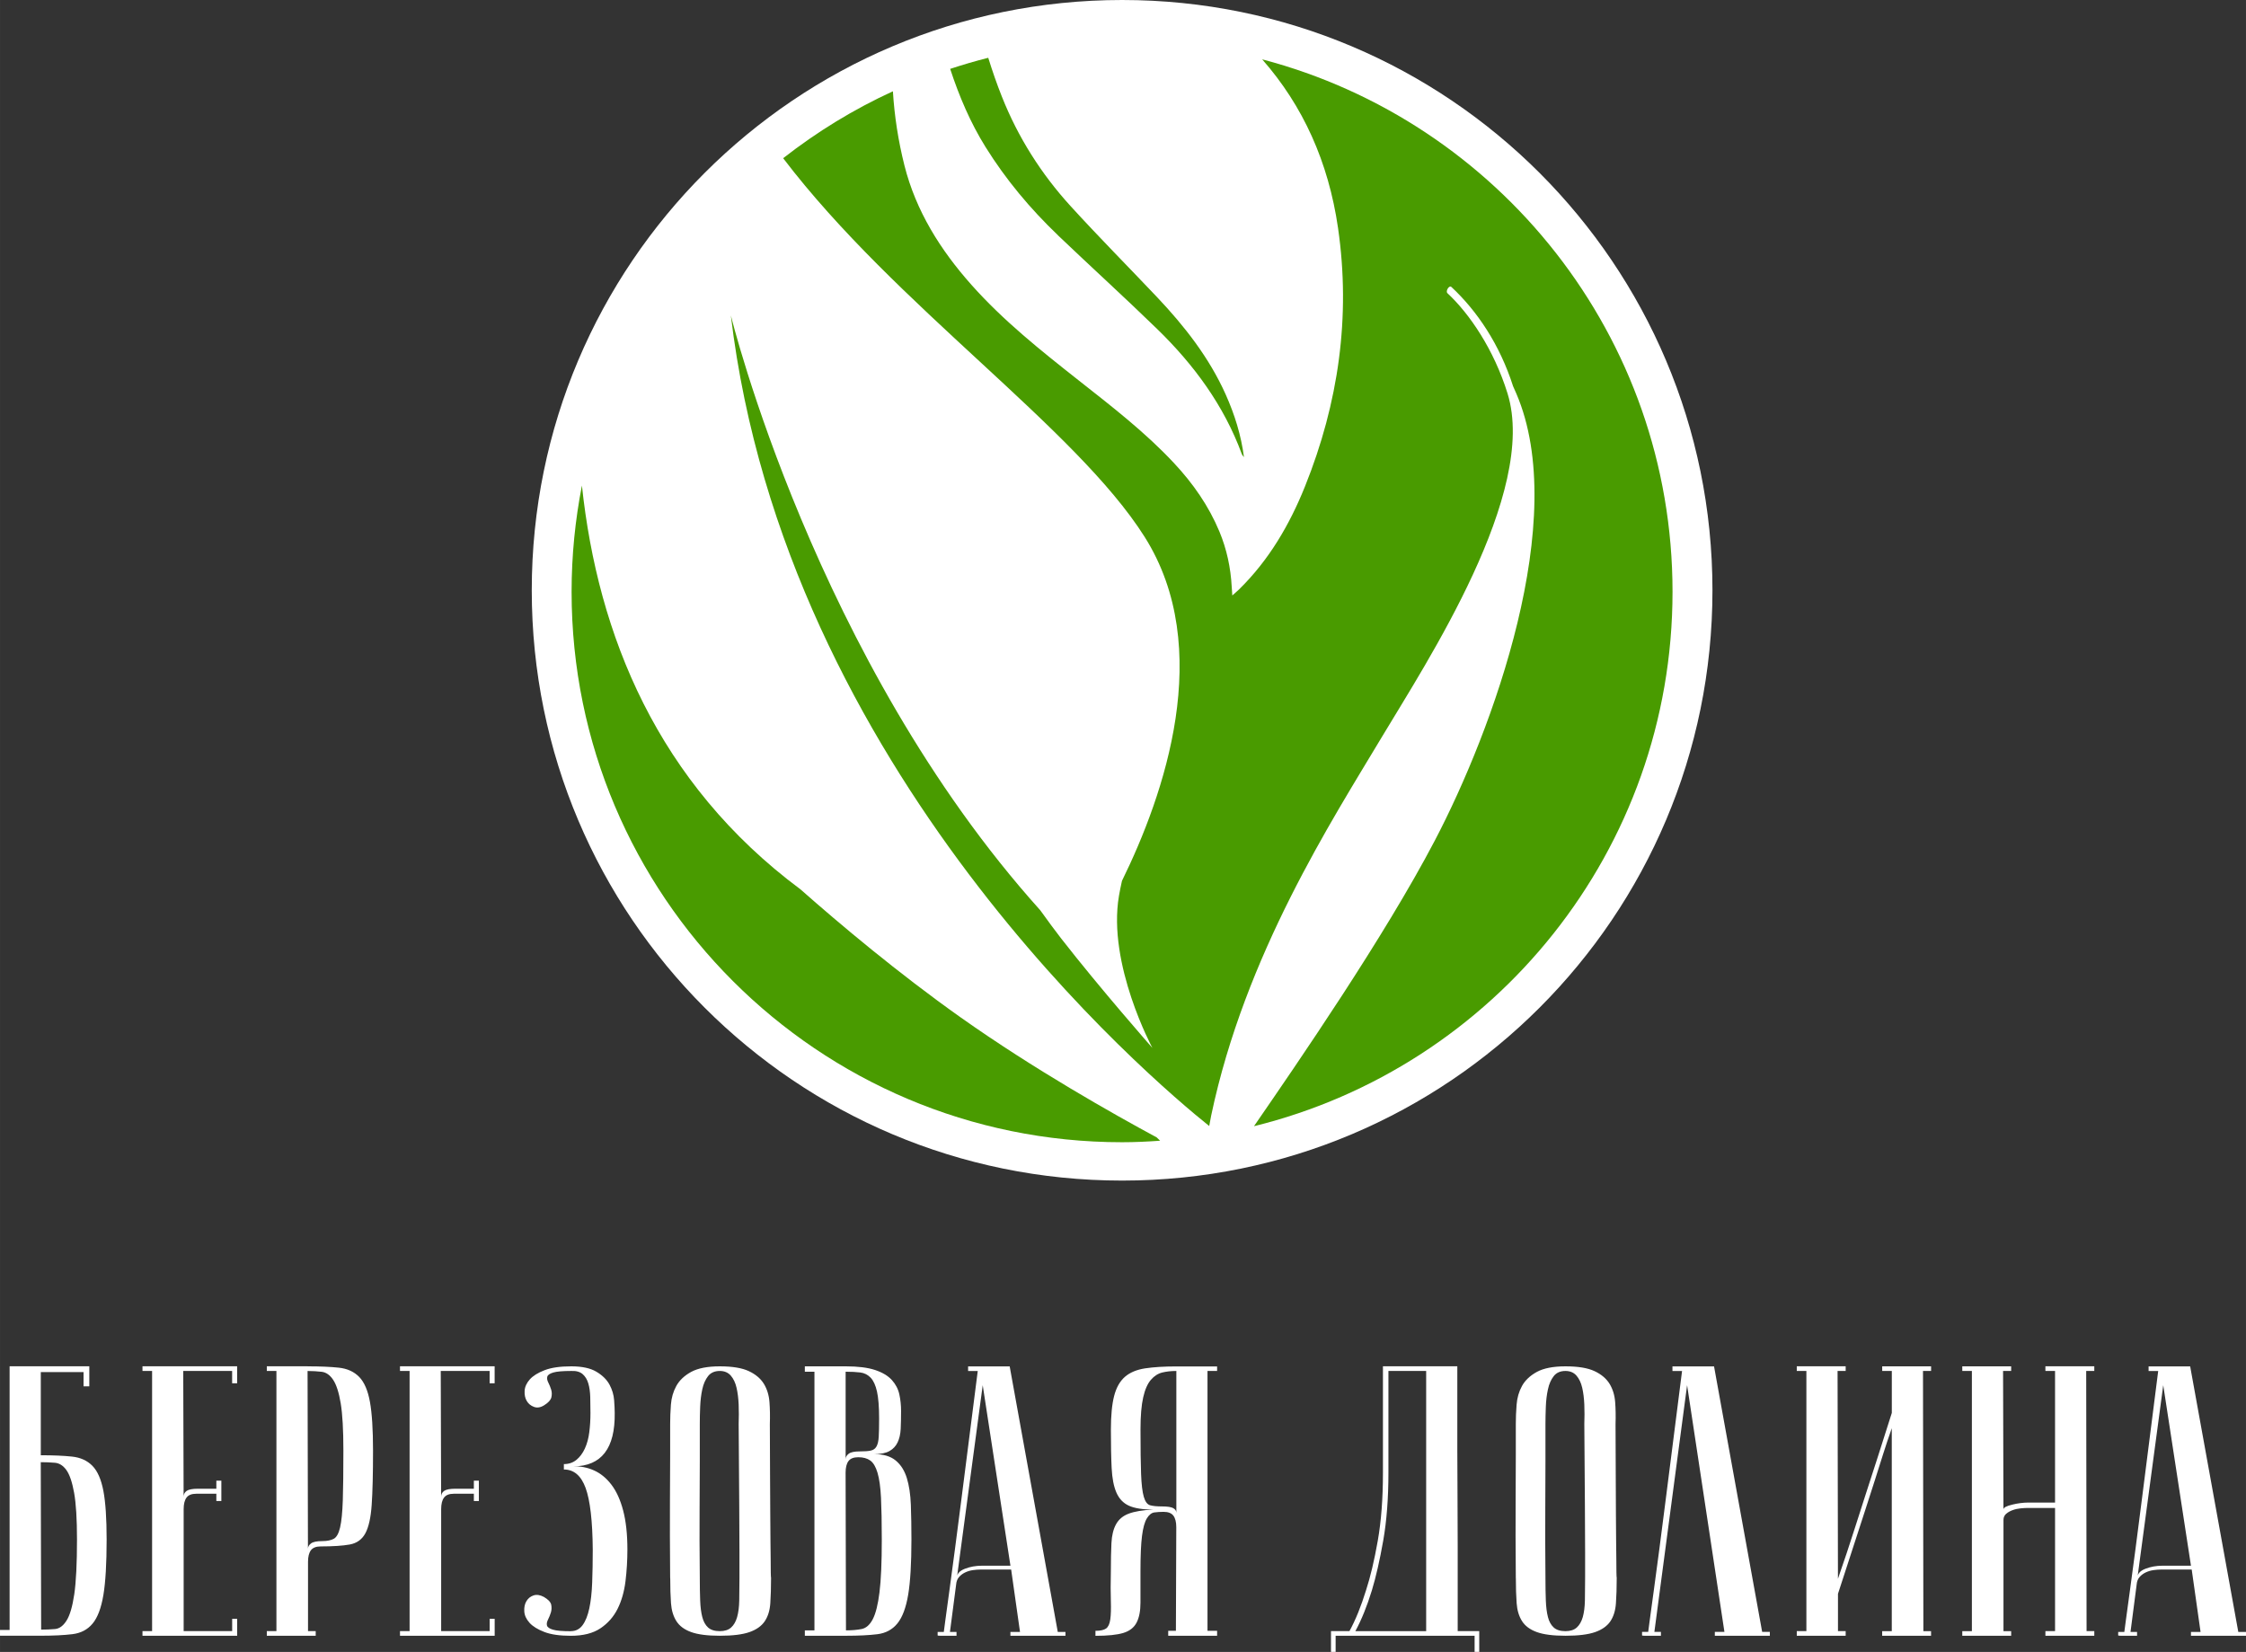
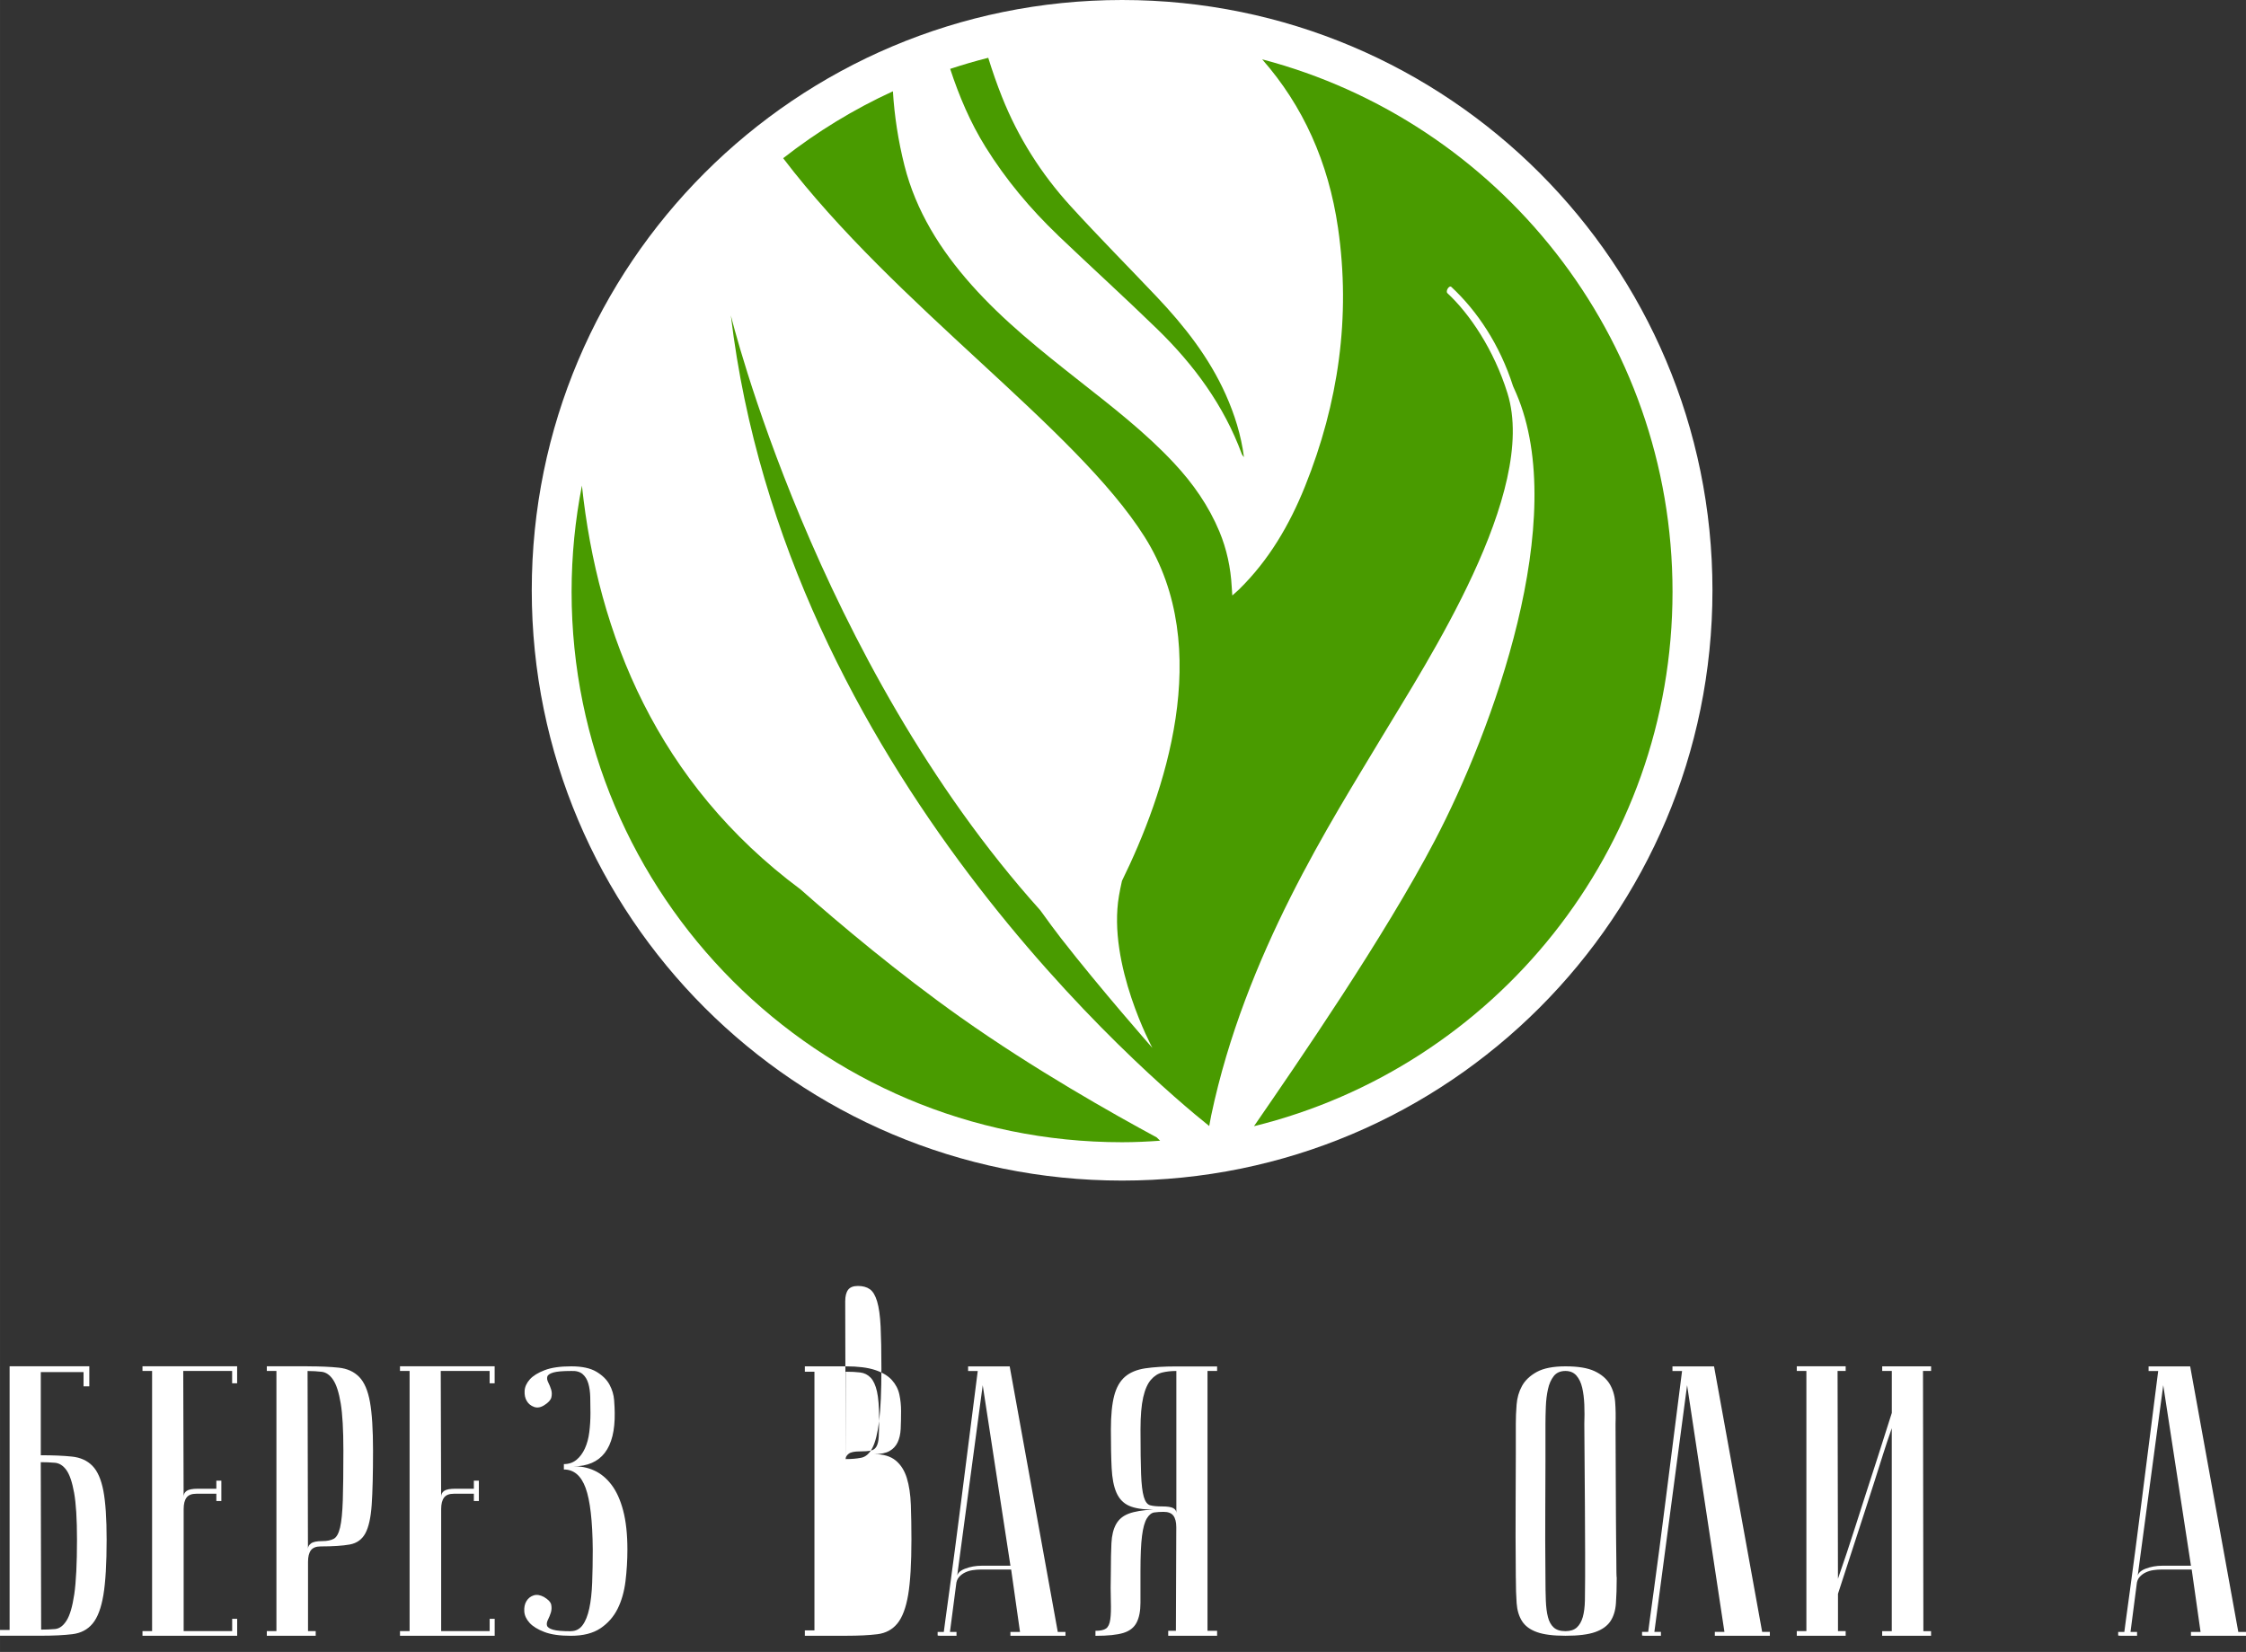
<svg xmlns="http://www.w3.org/2000/svg" xml:space="preserve" width="70.674mm" height="51.986mm" style="shape-rendering:geometricPrecision; text-rendering:geometricPrecision; image-rendering:optimizeQuality; fill-rule:evenodd; clip-rule:evenodd" viewBox="0 0 654.68 481.57">
  <rect x="0" y="0" width="654.68" height="481.57" fill="#333333" stroke="none" />
  <defs>
    <style type="text/css">  .fil0 {fill:white} .fil2 {fill:#499B00;fill-rule:nonzero} .fil1 {fill:white;fill-rule:nonzero}  </style>
  </defs>
  <g id="белая_x0020_подложка">
    <g id="_2832247857424">
      <path class="fil0" d="M327.08 0c-95.04,0 -172.08,77.04 -172.08,172.08 0,95.04 77.04,172.08 172.08,172.08 95.04,0 172.08,-77.04 172.08,-172.08 0,-95.04 -77.04,-172.08 -172.08,-172.08z" />
    </g>
    <g id="_2832247815856">
      <path class="fil1" d="M11.89 424.23c3.59,0 6.62,0.13 9.09,0.39 2.47,0.26 4.45,1.16 5.95,2.69 1.5,1.53 2.56,3.96 3.2,7.29 0.63,3.33 0.95,8.06 0.95,14.19 0,7.03 -0.32,12.44 -0.95,16.21 -0.64,3.78 -1.68,6.55 -3.14,8.3 -1.46,1.76 -3.42,2.79 -5.89,3.09 -2.47,0.3 -5.5,0.45 -9.09,0.45l-12.01 0 0 -1.68 2.8 0 0 -76.86 23.23 0 0 5.84 -1.68 0 0 -4.15 -12.46 0 0 24.23zm0.11 50.83l0 0c1.42,0 2.77,-0.05 4.04,-0.17 1.27,-0.11 2.39,-0.93 3.36,-2.47 0.97,-1.53 1.72,-4.1 2.25,-7.69 0.52,-3.59 0.79,-8.9 0.79,-15.93 0,-5.98 -0.28,-10.53 -0.84,-13.63 -0.56,-3.1 -1.31,-5.31 -2.25,-6.62 -0.94,-1.31 -2.06,-2.02 -3.37,-2.13 -1.31,-0.11 -2.68,-0.17 -4.1,-0.17l0.11 48.81z" />
      <path class="fil1" d="M69.12 398.31l0 4.94 -1.46 0 0 -3.59 -14.25 0 0.11 36.69c0,-0.74 0.3,-1.33 0.9,-1.74 0.6,-0.41 1.68,-0.62 3.26,-0.62l5.38 0 0 -2.36 1.46 0 0 5.95 -1.46 0 0 -2.13 -5.83 0c-1.35,0 -2.3,0.37 -2.86,1.12 -0.56,0.75 -0.84,1.87 -0.84,3.36l0 35.57 14.14 0 0 -3.59 1.46 0 0 4.94 -27.6 0 0 -1.35 2.8 0 0 -75.85 -2.8 0 0 -1.35 27.6 0z" />
      <path class="fil1" d="M89.65 398.31c3.59,0 6.62,0.13 9.09,0.39 2.47,0.26 4.45,1.16 5.95,2.69 1.5,1.53 2.54,3.97 3.14,7.29 0.6,3.33 0.9,8.06 0.9,14.19 0,6.81 -0.13,12.08 -0.39,15.82 -0.26,3.74 -0.88,6.51 -1.85,8.3 -0.97,1.8 -2.49,2.88 -4.54,3.26 -2.06,0.37 -4.88,0.56 -8.47,0.56 -1.35,0 -2.3,0.38 -2.86,1.12 -0.56,0.75 -0.84,1.87 -0.84,3.37l0 20.2 2.24 0 0 1.35 -14.25 0 0 -1.35 2.8 0 0 -75.85 -2.8 0 0 -1.35 11.89 0zm0 1.35l0 0 0.11 51.84c0,-0.6 0.3,-1.12 0.9,-1.57 0.6,-0.45 1.68,-0.67 3.25,-0.67 1.42,0 2.54,-0.23 3.37,-0.67 0.82,-0.45 1.44,-1.55 1.85,-3.31 0.41,-1.76 0.67,-4.39 0.79,-7.91 0.11,-3.52 0.17,-8.34 0.17,-14.47 0,-6.06 -0.26,-10.66 -0.78,-13.8 -0.52,-3.14 -1.25,-5.42 -2.19,-6.84 -0.94,-1.42 -2.06,-2.21 -3.37,-2.36 -1.31,-0.15 -2.68,-0.23 -4.1,-0.23z" />
      <path class="fil1" d="M144.18 398.31l0 4.94 -1.46 0 0 -3.59 -14.25 0 0.11 36.69c0,-0.74 0.3,-1.33 0.9,-1.74 0.6,-0.41 1.68,-0.62 3.25,-0.62l5.39 0 0 -2.36 1.46 0 0 5.95 -1.46 0 0 -2.13 -5.83 0c-1.35,0 -2.3,0.37 -2.86,1.12 -0.56,0.75 -0.84,1.87 -0.84,3.36l0 35.57 14.14 0 0 -3.59 1.46 0 0 4.94 -27.6 0 0 -1.35 2.8 0 0 -75.85 -2.8 0 0 -1.35 27.6 0z" />
      <path class="fil1" d="M166.39 475.51c1.42,0 2.56,-0.58 3.42,-1.74 0.86,-1.16 1.51,-2.79 1.96,-4.88 0.45,-2.09 0.73,-4.6 0.84,-7.52 0.11,-2.92 0.17,-6.13 0.17,-9.65 -0.07,-8.38 -0.77,-14.36 -2.08,-17.95 -1.31,-3.59 -3.42,-5.39 -6.34,-5.39l0 -1.57c1.42,0 2.64,-0.41 3.65,-1.23 1.01,-0.82 1.83,-1.92 2.47,-3.31 0.63,-1.38 1.07,-2.97 1.29,-4.77 0.23,-1.79 0.34,-3.66 0.34,-5.61 0,-1.57 -0.02,-3.1 -0.06,-4.6 -0.04,-1.5 -0.22,-2.82 -0.56,-3.98 -0.34,-1.16 -0.9,-2.08 -1.68,-2.75 -0.79,-0.67 -1.89,-0.97 -3.31,-0.9 -2.47,0 -4.21,0.15 -5.22,0.45 -1.01,0.3 -1.59,0.69 -1.74,1.18 -0.15,0.49 -0.06,1.07 0.28,1.74 0.34,0.67 0.62,1.36 0.84,2.07 0.22,0.71 0.24,1.46 0.06,2.24 -0.19,0.79 -0.88,1.55 -2.08,2.3 -1.05,0.67 -2.04,0.84 -2.97,0.5 -0.94,-0.34 -1.65,-0.91 -2.13,-1.74 -0.49,-0.82 -0.69,-1.81 -0.62,-2.97 0.07,-1.16 0.58,-2.26 1.51,-3.31 0.93,-1.05 2.37,-1.94 4.32,-2.69 1.95,-0.75 4.53,-1.12 7.74,-1.12 3.14,0 5.59,0.52 7.35,1.57 1.76,1.05 3.03,2.3 3.82,3.76 0.79,1.46 1.23,2.97 1.35,4.54 0.11,1.57 0.17,2.8 0.17,3.7 0.15,10.32 -3.85,15.52 -12.01,15.6 2.09,-0.07 4.1,0.32 6,1.18 1.91,0.86 3.59,2.24 5.05,4.15 1.46,1.91 2.6,4.41 3.42,7.52 0.82,3.1 1.24,6.9 1.24,11.39 0,3.14 -0.19,6.23 -0.56,9.26 -0.38,3.03 -1.14,5.7 -2.3,8.02 -1.16,2.32 -2.82,4.21 -4.99,5.67 -2.17,1.46 -5.05,2.19 -8.64,2.19 -3.22,0 -5.8,-0.37 -7.74,-1.12 -1.95,-0.75 -3.39,-1.64 -4.32,-2.69 -0.94,-1.05 -1.44,-2.15 -1.51,-3.31 -0.07,-1.16 0.13,-2.15 0.62,-2.97 0.49,-0.82 1.18,-1.38 2.08,-1.68 0.9,-0.3 1.91,-0.15 3.03,0.45 1.27,0.75 1.98,1.52 2.13,2.3 0.15,0.79 0.11,1.53 -0.11,2.24 -0.22,0.71 -0.5,1.4 -0.84,2.08 -0.34,0.67 -0.43,1.25 -0.28,1.74 0.15,0.49 0.73,0.88 1.74,1.18 1.01,0.3 2.75,0.45 5.22,0.45z" />
-       <path class="fil1" d="M195.34 460.02c-0.08,-8.97 -0.09,-16.34 -0.06,-22.1 0.04,-5.76 0.06,-10.32 0.06,-13.69l0 -9.09c0,-1.79 0.07,-3.68 0.22,-5.66 0.15,-1.98 0.67,-3.8 1.57,-5.44 0.9,-1.64 2.34,-3.01 4.32,-4.1 1.98,-1.08 4.77,-1.63 8.36,-1.63 3.66,0 6.49,0.47 8.47,1.4 1.98,0.93 3.44,2.17 4.38,3.7 0.93,1.53 1.48,3.31 1.63,5.33 0.15,2.02 0.19,4.15 0.11,6.4 0,5.68 0.02,10.68 0.06,14.98 0.04,4.3 0.06,8.04 0.06,11.22 0,3.18 0.02,5.85 0.06,8.02 0.04,2.17 0.06,3.93 0.06,5.27 0,3.22 0.04,5.01 0.11,5.38 0,2.85 -0.08,5.31 -0.22,7.41 -0.15,2.1 -0.69,3.83 -1.63,5.22 -0.94,1.38 -2.41,2.43 -4.43,3.14 -2.02,0.71 -4.9,1.07 -8.64,1.07 -3.59,0 -6.38,-0.35 -8.36,-1.07 -1.98,-0.71 -3.42,-1.78 -4.32,-3.2 -0.9,-1.42 -1.42,-3.16 -1.57,-5.22 -0.15,-2.06 -0.22,-4.5 -0.22,-7.35zm8.64 0l0 0c0,2.47 0.04,4.66 0.11,6.56 0.07,1.91 0.28,3.52 0.62,4.83 0.34,1.31 0.9,2.32 1.68,3.03 0.79,0.71 1.92,1.07 3.42,1.07 1.42,0 2.53,-0.36 3.31,-1.07 0.79,-0.71 1.36,-1.72 1.74,-3.03 0.37,-1.31 0.58,-2.92 0.62,-4.83 0.04,-1.91 0.06,-4.09 0.06,-6.56l0 -7.63c0,-3.14 -0.02,-7.65 -0.06,-13.52 -0.04,-5.87 -0.1,-13.78 -0.17,-23.73 0.07,-1.94 0.07,-3.83 0,-5.66 -0.08,-1.83 -0.28,-3.48 -0.62,-4.94 -0.34,-1.46 -0.9,-2.64 -1.68,-3.53 -0.79,-0.9 -1.85,-1.35 -3.2,-1.35 -1.5,0 -2.64,0.51 -3.42,1.51 -0.79,1.01 -1.35,2.28 -1.68,3.82 -0.34,1.53 -0.54,3.22 -0.62,5.05 -0.08,1.83 -0.11,3.53 -0.11,5.1l0 10.77c0,3.67 -0.02,8.32 -0.06,13.97 -0.04,5.65 -0.02,12.36 0.06,20.14z" />
-       <path class="fil1" d="M234.61 398.31l11.89 0c3.59,0 6.45,0.36 8.58,1.07 2.13,0.71 3.76,1.68 4.88,2.92 1.12,1.23 1.85,2.64 2.19,4.21 0.34,1.57 0.5,3.18 0.5,4.82 0,1.95 -0.04,3.68 -0.11,5.22 -0.08,1.53 -0.38,2.84 -0.9,3.93 -0.52,1.09 -1.31,1.93 -2.36,2.52 -1.05,0.6 -2.54,0.9 -4.49,0.9 2.69,0 4.79,0.62 6.28,1.85 1.5,1.23 2.58,2.94 3.25,5.1 0.67,2.17 1.07,4.79 1.18,7.85 0.11,3.07 0.17,6.44 0.17,10.1 0,6.95 -0.32,12.32 -0.95,16.1 -0.64,3.78 -1.68,6.56 -3.14,8.36 -1.46,1.79 -3.41,2.84 -5.84,3.14 -2.43,0.3 -5.48,0.45 -9.14,0.45l-12 0 0 -1.57 2.8 0 0 -75.4 -2.8 0 0 -1.57zm11.89 27.04l0 0c0,-0.6 0.3,-1.12 0.9,-1.57 0.6,-0.45 1.68,-0.67 3.25,-0.67 1.35,0 2.39,-0.07 3.14,-0.23 0.75,-0.15 1.31,-0.54 1.68,-1.18 0.37,-0.64 0.6,-1.59 0.67,-2.86 0.07,-1.27 0.11,-3.03 0.11,-5.27 0,-3.44 -0.21,-6.07 -0.62,-7.91 -0.41,-1.83 -1.03,-3.18 -1.85,-4.04 -0.82,-0.86 -1.83,-1.37 -3.03,-1.52 -1.2,-0.15 -2.62,-0.22 -4.26,-0.22l0 25.47zm0.11 49.93l0 0c1.72,0 3.24,-0.13 4.54,-0.39 1.31,-0.26 2.39,-1.22 3.25,-2.86 0.86,-1.65 1.52,-4.26 1.96,-7.85 0.45,-3.59 0.67,-8.72 0.67,-15.37 0,-5.01 -0.08,-9.07 -0.23,-12.17 -0.15,-3.1 -0.49,-5.53 -1.01,-7.29 -0.52,-1.76 -1.23,-2.95 -2.13,-3.59 -0.9,-0.64 -2.06,-0.95 -3.48,-0.95 -1.35,0 -2.3,0.37 -2.86,1.12 -0.56,0.75 -0.84,1.87 -0.84,3.37l0.11 46z" />
+       <path class="fil1" d="M234.61 398.31l11.89 0c3.59,0 6.45,0.36 8.58,1.07 2.13,0.71 3.76,1.68 4.88,2.92 1.12,1.23 1.85,2.64 2.19,4.21 0.34,1.57 0.5,3.18 0.5,4.82 0,1.95 -0.04,3.68 -0.11,5.22 -0.08,1.53 -0.38,2.84 -0.9,3.93 -0.52,1.09 -1.31,1.93 -2.36,2.52 -1.05,0.6 -2.54,0.9 -4.49,0.9 2.69,0 4.79,0.62 6.28,1.85 1.5,1.23 2.58,2.94 3.25,5.1 0.67,2.17 1.07,4.79 1.18,7.85 0.11,3.07 0.17,6.44 0.17,10.1 0,6.95 -0.32,12.32 -0.95,16.1 -0.64,3.78 -1.68,6.56 -3.14,8.36 -1.46,1.79 -3.41,2.84 -5.84,3.14 -2.43,0.3 -5.48,0.45 -9.14,0.45l-12 0 0 -1.57 2.8 0 0 -75.4 -2.8 0 0 -1.57zm11.89 27.04l0 0c0,-0.6 0.3,-1.12 0.9,-1.57 0.6,-0.45 1.68,-0.67 3.25,-0.67 1.35,0 2.39,-0.07 3.14,-0.23 0.75,-0.15 1.31,-0.54 1.68,-1.18 0.37,-0.64 0.6,-1.59 0.67,-2.86 0.07,-1.27 0.11,-3.03 0.11,-5.27 0,-3.44 -0.21,-6.07 -0.62,-7.91 -0.41,-1.83 -1.03,-3.18 -1.85,-4.04 -0.82,-0.86 -1.83,-1.37 -3.03,-1.52 -1.2,-0.15 -2.62,-0.22 -4.26,-0.22l0 25.47zl0 0c1.72,0 3.24,-0.13 4.54,-0.39 1.31,-0.26 2.39,-1.22 3.25,-2.86 0.86,-1.65 1.52,-4.26 1.96,-7.85 0.45,-3.59 0.67,-8.72 0.67,-15.37 0,-5.01 -0.08,-9.07 -0.23,-12.17 -0.15,-3.1 -0.49,-5.53 -1.01,-7.29 -0.52,-1.76 -1.23,-2.95 -2.13,-3.59 -0.9,-0.64 -2.06,-0.95 -3.48,-0.95 -1.35,0 -2.3,0.37 -2.86,1.12 -0.56,0.75 -0.84,1.87 -0.84,3.37l0.11 46z" />
      <path class="fil1" d="M294.75 457.55l-8.98 0c-0.67,0 -1.4,0.06 -2.19,0.17 -0.79,0.11 -1.53,0.34 -2.24,0.67 -0.71,0.34 -1.31,0.79 -1.8,1.35 -0.49,0.56 -0.77,1.29 -0.84,2.19l-1.8 13.8 1.91 0 0 1.12c-0.22,0 -0.65,0 -1.29,0 -0.64,0 -1.26,0 -1.85,0 -0.6,0 -1.14,0 -1.63,0 -0.49,0 -0.73,-0.04 -0.73,-0.11l0 -1.01 1.8 0c0,-0.07 0.15,-1.22 0.45,-3.42 0.3,-2.2 0.69,-5.08 1.18,-8.64 0.49,-3.55 1.03,-7.61 1.63,-12.17 0.6,-4.56 1.2,-9.2 1.8,-13.91 1.42,-11.14 3.03,-23.79 4.83,-37.92l-2.81 0 0 -1.35 12.12 0 14.02 77.42 2.24 0 0 1.12 -16.05 0 0 -1.12 2.8 0 -2.58 -18.18zm-0.22 -1.12l0 0 -8.08 -52.62 -7.52 56.1c0,-1.12 0.77,-1.98 2.3,-2.58 1.53,-0.6 3.2,-0.9 4.99,-0.9l8.3 0z" />
      <path class="fil1" d="M354.77 398.31l0 1.35 -2.8 0 0 75.74 2.8 0 0 1.46 -14.25 0 0 -1.46 2.24 0 0.11 -30.18c0,-1.5 -0.28,-2.62 -0.84,-3.37 -0.56,-0.75 -1.51,-1.12 -2.86,-1.12 -0.97,0 -1.87,0.06 -2.69,0.17 -0.82,0.11 -1.55,0.69 -2.19,1.74 -0.64,1.05 -1.11,2.75 -1.41,5.11 -0.3,2.36 -0.45,5.78 -0.45,10.27 0,3.74 0,6.81 0,9.2 0,2.39 -0.37,4.32 -1.12,5.78 -0.75,1.46 -2.04,2.47 -3.87,3.03 -1.83,0.56 -4.54,0.84 -8.13,0.84l0 -1.46c1.42,0 2.45,-0.22 3.09,-0.67 0.63,-0.45 1.05,-1.33 1.23,-2.64 0.19,-1.31 0.24,-3.09 0.17,-5.33 -0.08,-2.24 -0.08,-5.16 0,-8.75 0,-3.22 0.06,-5.95 0.17,-8.19 0.11,-2.24 0.56,-4.07 1.35,-5.5 0.79,-1.42 2.02,-2.45 3.7,-3.08 1.68,-0.63 4.06,-1.03 7.13,-1.18 -3.07,0 -5.42,-0.38 -7.07,-1.12 -1.65,-0.75 -2.86,-2.02 -3.65,-3.81 -0.79,-1.79 -1.25,-4.19 -1.4,-7.18 -0.15,-2.99 -0.22,-6.73 -0.22,-11.22 0,-4.11 0.32,-7.38 0.95,-9.82 0.63,-2.43 1.68,-4.28 3.14,-5.55 1.46,-1.27 3.42,-2.09 5.89,-2.47 2.47,-0.37 5.5,-0.56 9.09,-0.56l11.89 0zm-11.89 1.35l0 0c-1.5,0 -2.86,0.15 -4.1,0.45 -1.23,0.3 -2.34,1.01 -3.31,2.13 -0.97,1.12 -1.72,2.82 -2.24,5.1 -0.52,2.28 -0.79,5.41 -0.79,9.37 0,5.61 0.06,9.93 0.17,12.96 0.11,3.03 0.38,5.26 0.79,6.67 0.41,1.42 1.03,2.25 1.85,2.47 0.82,0.23 1.98,0.34 3.48,0.34 1.57,0 2.66,0.17 3.26,0.5 0.6,0.34 0.9,0.8 0.9,1.4l0 -41.4z" />
-       <path class="fil1" d="M424.79 398.31c0,4.41 0,8.41 0,12 0,3.59 0,7.69 0,12.29 0,4.6 0.02,9.29 0.06,14.08 0.04,4.79 0.05,9.48 0.05,14.08 0,4.6 0,8.72 0,12.34 0,3.63 0,6.58 0,8.86 0,2.28 0,3.46 0,3.54l6.28 0 0 6.06 -1.35 0 0 -4.71 -40.51 0 0 4.71 -1.35 0 0 -6.06 5.38 0c1.8,-3.29 3.4,-7.26 4.83,-11.9 1.27,-3.89 2.41,-8.69 3.42,-14.42 1.01,-5.72 1.51,-12.32 1.51,-19.8l0 -31.08 21.66 0zm-20.08 1.35l0 0 0 29.62c0,7.48 -0.51,14.08 -1.51,19.8 -1.01,5.72 -2.11,10.57 -3.31,14.53 -1.42,4.64 -3.03,8.6 -4.82,11.9l20.64 0 0 -75.85 -11 0z" />
      <path class="fil1" d="M441.84 460.02c-0.08,-8.97 -0.09,-16.34 -0.05,-22.1 0.04,-5.76 0.05,-10.32 0.05,-13.69l0 -9.09c0,-1.79 0.07,-3.68 0.23,-5.66 0.15,-1.98 0.67,-3.8 1.57,-5.44 0.9,-1.64 2.34,-3.01 4.32,-4.1 1.98,-1.08 4.77,-1.63 8.36,-1.63 3.66,0 6.49,0.47 8.47,1.4 1.98,0.93 3.44,2.17 4.38,3.7 0.93,1.53 1.48,3.31 1.63,5.33 0.15,2.02 0.19,4.15 0.11,6.4 0,5.68 0.02,10.68 0.06,14.98 0.04,4.3 0.05,8.04 0.05,11.22 0,3.18 0.02,5.85 0.06,8.02 0.04,2.17 0.06,3.93 0.06,5.27 0,3.22 0.04,5.01 0.11,5.38 0,2.85 -0.08,5.31 -0.23,7.41 -0.15,2.1 -0.69,3.83 -1.62,5.22 -0.94,1.38 -2.41,2.43 -4.43,3.14 -2.02,0.71 -4.9,1.07 -8.64,1.07 -3.59,0 -6.38,-0.35 -8.36,-1.07 -1.98,-0.71 -3.42,-1.78 -4.32,-3.2 -0.9,-1.42 -1.42,-3.16 -1.57,-5.22 -0.15,-2.06 -0.23,-4.5 -0.23,-7.35zm8.64 0l0 0c0,2.47 0.04,4.66 0.11,6.56 0.07,1.91 0.28,3.52 0.62,4.83 0.33,1.31 0.9,2.32 1.68,3.03 0.79,0.71 1.92,1.07 3.42,1.07 1.42,0 2.52,-0.36 3.31,-1.07 0.78,-0.71 1.36,-1.72 1.74,-3.03 0.37,-1.31 0.58,-2.92 0.62,-4.83 0.04,-1.91 0.06,-4.09 0.06,-6.56l0 -7.63c0,-3.14 -0.02,-7.65 -0.06,-13.52 -0.04,-5.87 -0.09,-13.78 -0.17,-23.73 0.07,-1.94 0.07,-3.83 0,-5.66 -0.08,-1.83 -0.28,-3.48 -0.62,-4.94 -0.34,-1.46 -0.9,-2.64 -1.68,-3.53 -0.79,-0.9 -1.85,-1.35 -3.2,-1.35 -1.5,0 -2.64,0.51 -3.42,1.51 -0.79,1.01 -1.35,2.28 -1.68,3.82 -0.34,1.53 -0.55,3.22 -0.62,5.05 -0.07,1.83 -0.11,3.53 -0.11,5.1l0 10.77c0,3.67 -0.02,8.32 -0.05,13.97 -0.04,5.65 -0.02,12.36 0.05,20.14z" />
      <path class="fil1" d="M499.62 398.31l14.03 77.42 2.24 0 0 1.12 -16.04 0 0 -1.12 2.8 0 -10.88 -71.92 -9.54 71.92 1.91 0 0 1.12c-0.23,0 -0.66,0 -1.29,0 -0.64,0 -1.25,0 -1.85,0 -0.6,0 -1.14,0 -1.63,0 -0.49,0 -0.73,-0.04 -0.73,-0.11l0 -1.01 1.79 0c0,-0.07 0.15,-1.22 0.45,-3.42 0.3,-2.2 0.69,-5.08 1.18,-8.64 0.49,-3.55 1.03,-7.61 1.63,-12.17 0.6,-4.56 1.19,-9.2 1.79,-13.91 1.42,-11.14 3.03,-23.79 4.82,-37.92l-2.8 0 0 -1.35 12.12 0z" />
      <path class="fil1" d="M551.46 416.26c-0.97,2.77 -1.81,5.29 -2.53,7.57 -0.71,2.28 -1.53,4.88 -2.47,7.8 -0.93,2.92 -1.89,5.87 -2.86,8.87 -2.32,7.11 -4.94,15.15 -7.85,24.12l0 10.88 2.24 0 0 1.35 -14.25 0 0 -1.35 2.8 0 0 -75.85 -2.8 0 0 -1.35 14.25 0 0 1.35 -2.36 0 0.11 60.59c0.97,-2.77 1.83,-5.29 2.58,-7.57 0.75,-2.28 1.59,-4.86 2.52,-7.74 0.94,-2.88 1.89,-5.85 2.86,-8.92 2.32,-7.1 4.9,-15.15 7.74,-24.12l0 -12.23 -2.8 0 0 -1.35 14.25 0 0 1.35 -2.36 0 0.11 75.85 2.24 0 0 1.35 -14.25 0 0 -1.35 2.8 0 0 -59.24z" />
-       <path class="fil1" d="M599.03 439.6l-8.19 0c-0.45,0 -1.07,0.04 -1.85,0.11 -0.79,0.08 -1.56,0.24 -2.3,0.51 -0.75,0.26 -1.38,0.62 -1.91,1.07 -0.52,0.45 -0.79,1.05 -0.79,1.79l0 32.43 2.24 0 0 1.35 -14.25 0 0 -1.35 2.8 0 0 -75.85 -2.8 0 0 -1.35 14.25 0 0 1.35 -2.36 0 0.11 40.39c0,-0.3 0.23,-0.56 0.67,-0.79 0.45,-0.23 1.05,-0.43 1.8,-0.62 0.74,-0.19 1.53,-0.34 2.36,-0.45 0.82,-0.11 1.65,-0.17 2.47,-0.17l7.74 0 0 -38.37 -2.81 0 0 -1.35 14.25 0 0 1.35 -2.36 0 0.11 75.85 2.25 0 0 1.35 -14.25 0 0 -1.35 2.81 0 0 -35.91z" />
      <path class="fil1" d="M638.86 457.55l-8.98 0c-0.67,0 -1.4,0.06 -2.19,0.17 -0.78,0.11 -1.53,0.34 -2.24,0.67 -0.71,0.34 -1.31,0.79 -1.8,1.35 -0.49,0.56 -0.77,1.29 -0.84,2.19l-1.79 13.8 1.91 0 0 1.12c-0.23,0 -0.66,0 -1.29,0 -0.64,0 -1.25,0 -1.85,0 -0.6,0 -1.14,0 -1.63,0 -0.49,0 -0.73,-0.04 -0.73,-0.11l0 -1.01 1.79 0c0,-0.07 0.15,-1.22 0.45,-3.42 0.3,-2.2 0.69,-5.08 1.18,-8.64 0.49,-3.55 1.03,-7.61 1.63,-12.17 0.59,-4.56 1.19,-9.2 1.79,-13.91 1.42,-11.14 3.03,-23.79 4.82,-37.92l-2.8 0 0 -1.35 12.12 0 14.03 77.42 2.24 0 0 1.12 -16.04 0 0 -1.12 2.8 0 -2.58 -18.18zm-0.22 -1.12l0 0 -8.08 -52.62 -7.52 56.1c0,-1.12 0.77,-1.98 2.3,-2.58 1.53,-0.6 3.2,-0.9 4.99,-0.9l8.3 0z" />
    </g>
    <g id="_2796464993184">
      <path class="fil2" d="M308.39 68.61c9.61,9.17 19.45,18.1 28.97,27.36 10.68,10.4 19.39,22.22 24.6,36.36 0.13,0.35 0.42,0.63 0.64,0.94 -0.83,-6.43 -2.73,-12.47 -5.33,-18.28 -4.82,-10.76 -11.99,-19.9 -20.02,-28.39 -8.39,-8.86 -16.99,-17.52 -25.2,-26.53 -8.56,-9.39 -15.31,-20.05 -20,-31.86 -1.49,-3.74 -2.8,-7.53 -3.99,-11.36 -3.76,0.94 -7.45,2.03 -11.1,3.23 2.62,7.97 5.88,15.66 10.32,22.79 5.91,9.49 13.05,18.02 21.13,25.74z" />
      <path class="fil2" d="M280.07 296.63c-18.31,-12.97 -35.32,-27.28 -46.72,-37.35 -41.76,-31.08 -59.09,-74.21 -63.73,-117.73 -1.96,10.02 -3.01,20.36 -3.01,30.96 0,88.62 71.85,160.47 160.47,160.47 3.73,0 7.41,-0.18 11.08,-0.44 -0.33,-0.32 -0.67,-0.64 -1,-0.97 -12.59,-6.79 -35.81,-19.88 -57.08,-34.94z" />
      <path class="fil2" d="M367.92 17.31c11.88,13.51 19.31,29.91 22.1,49.15 3.75,25.91 0.13,51.05 -9.62,75.31 -4.5,11.2 -10.52,21.51 -19.24,30.06 -0.55,0.54 -1.15,1.03 -1.96,1.76 -0.08,-1.13 -0.13,-1.82 -0.17,-2.52 -0.3,-5.57 -1.45,-10.97 -3.59,-16.12 -3.12,-7.48 -7.69,-14.02 -13.21,-19.93 -8.45,-9.06 -18.24,-16.59 -27.92,-24.22 -10.94,-8.63 -21.84,-17.3 -31.14,-27.76 -9.06,-10.18 -16.19,-21.53 -19.54,-34.81 -1.81,-7.2 -2.92,-14.41 -3.36,-21.62 -11.46,5.25 -22.17,11.83 -31.99,19.51 32.83,43.12 85.22,78.49 105.36,110.38 20.53,32.51 5.73,75.17 -6.6,100.28 -0.34,1.5 -0.64,2.97 -0.88,4.38 -3.41,19.95 9.75,44.33 9.75,44.33 0,0 -15.25,-17.33 -26.6,-31.92 -1.71,-2.2 -3.81,-5.04 -6.1,-8.23 -65.66,-73.04 -90.18,-173.4 -90.18,-173.4 15.8,132.58 122.54,222.79 139.44,236.31 0.17,-1.01 0.36,-2.03 0.58,-3.09 9.87,-46.87 35.09,-85.82 49.82,-110.44 12.95,-21.63 45.52,-71.18 36.55,-100.05 -3.99,-12.84 -11.1,-23.24 -17.5,-29.19 -0.65,-0.6 0.49,-2.43 1.14,-1.83 7.5,6.98 14.09,16.78 17.98,28.93 0.31,0.68 0.62,1.39 0.95,2.15 15.68,36.57 -6.86,98.04 -23.77,130.32 -14.77,28.21 -40.02,64.84 -52.7,83.25 70.04,-17.23 122,-80.44 122,-155.8 0,-74.51 -50.79,-137.14 -119.63,-155.21z" />
    </g>
  </g>
</svg>